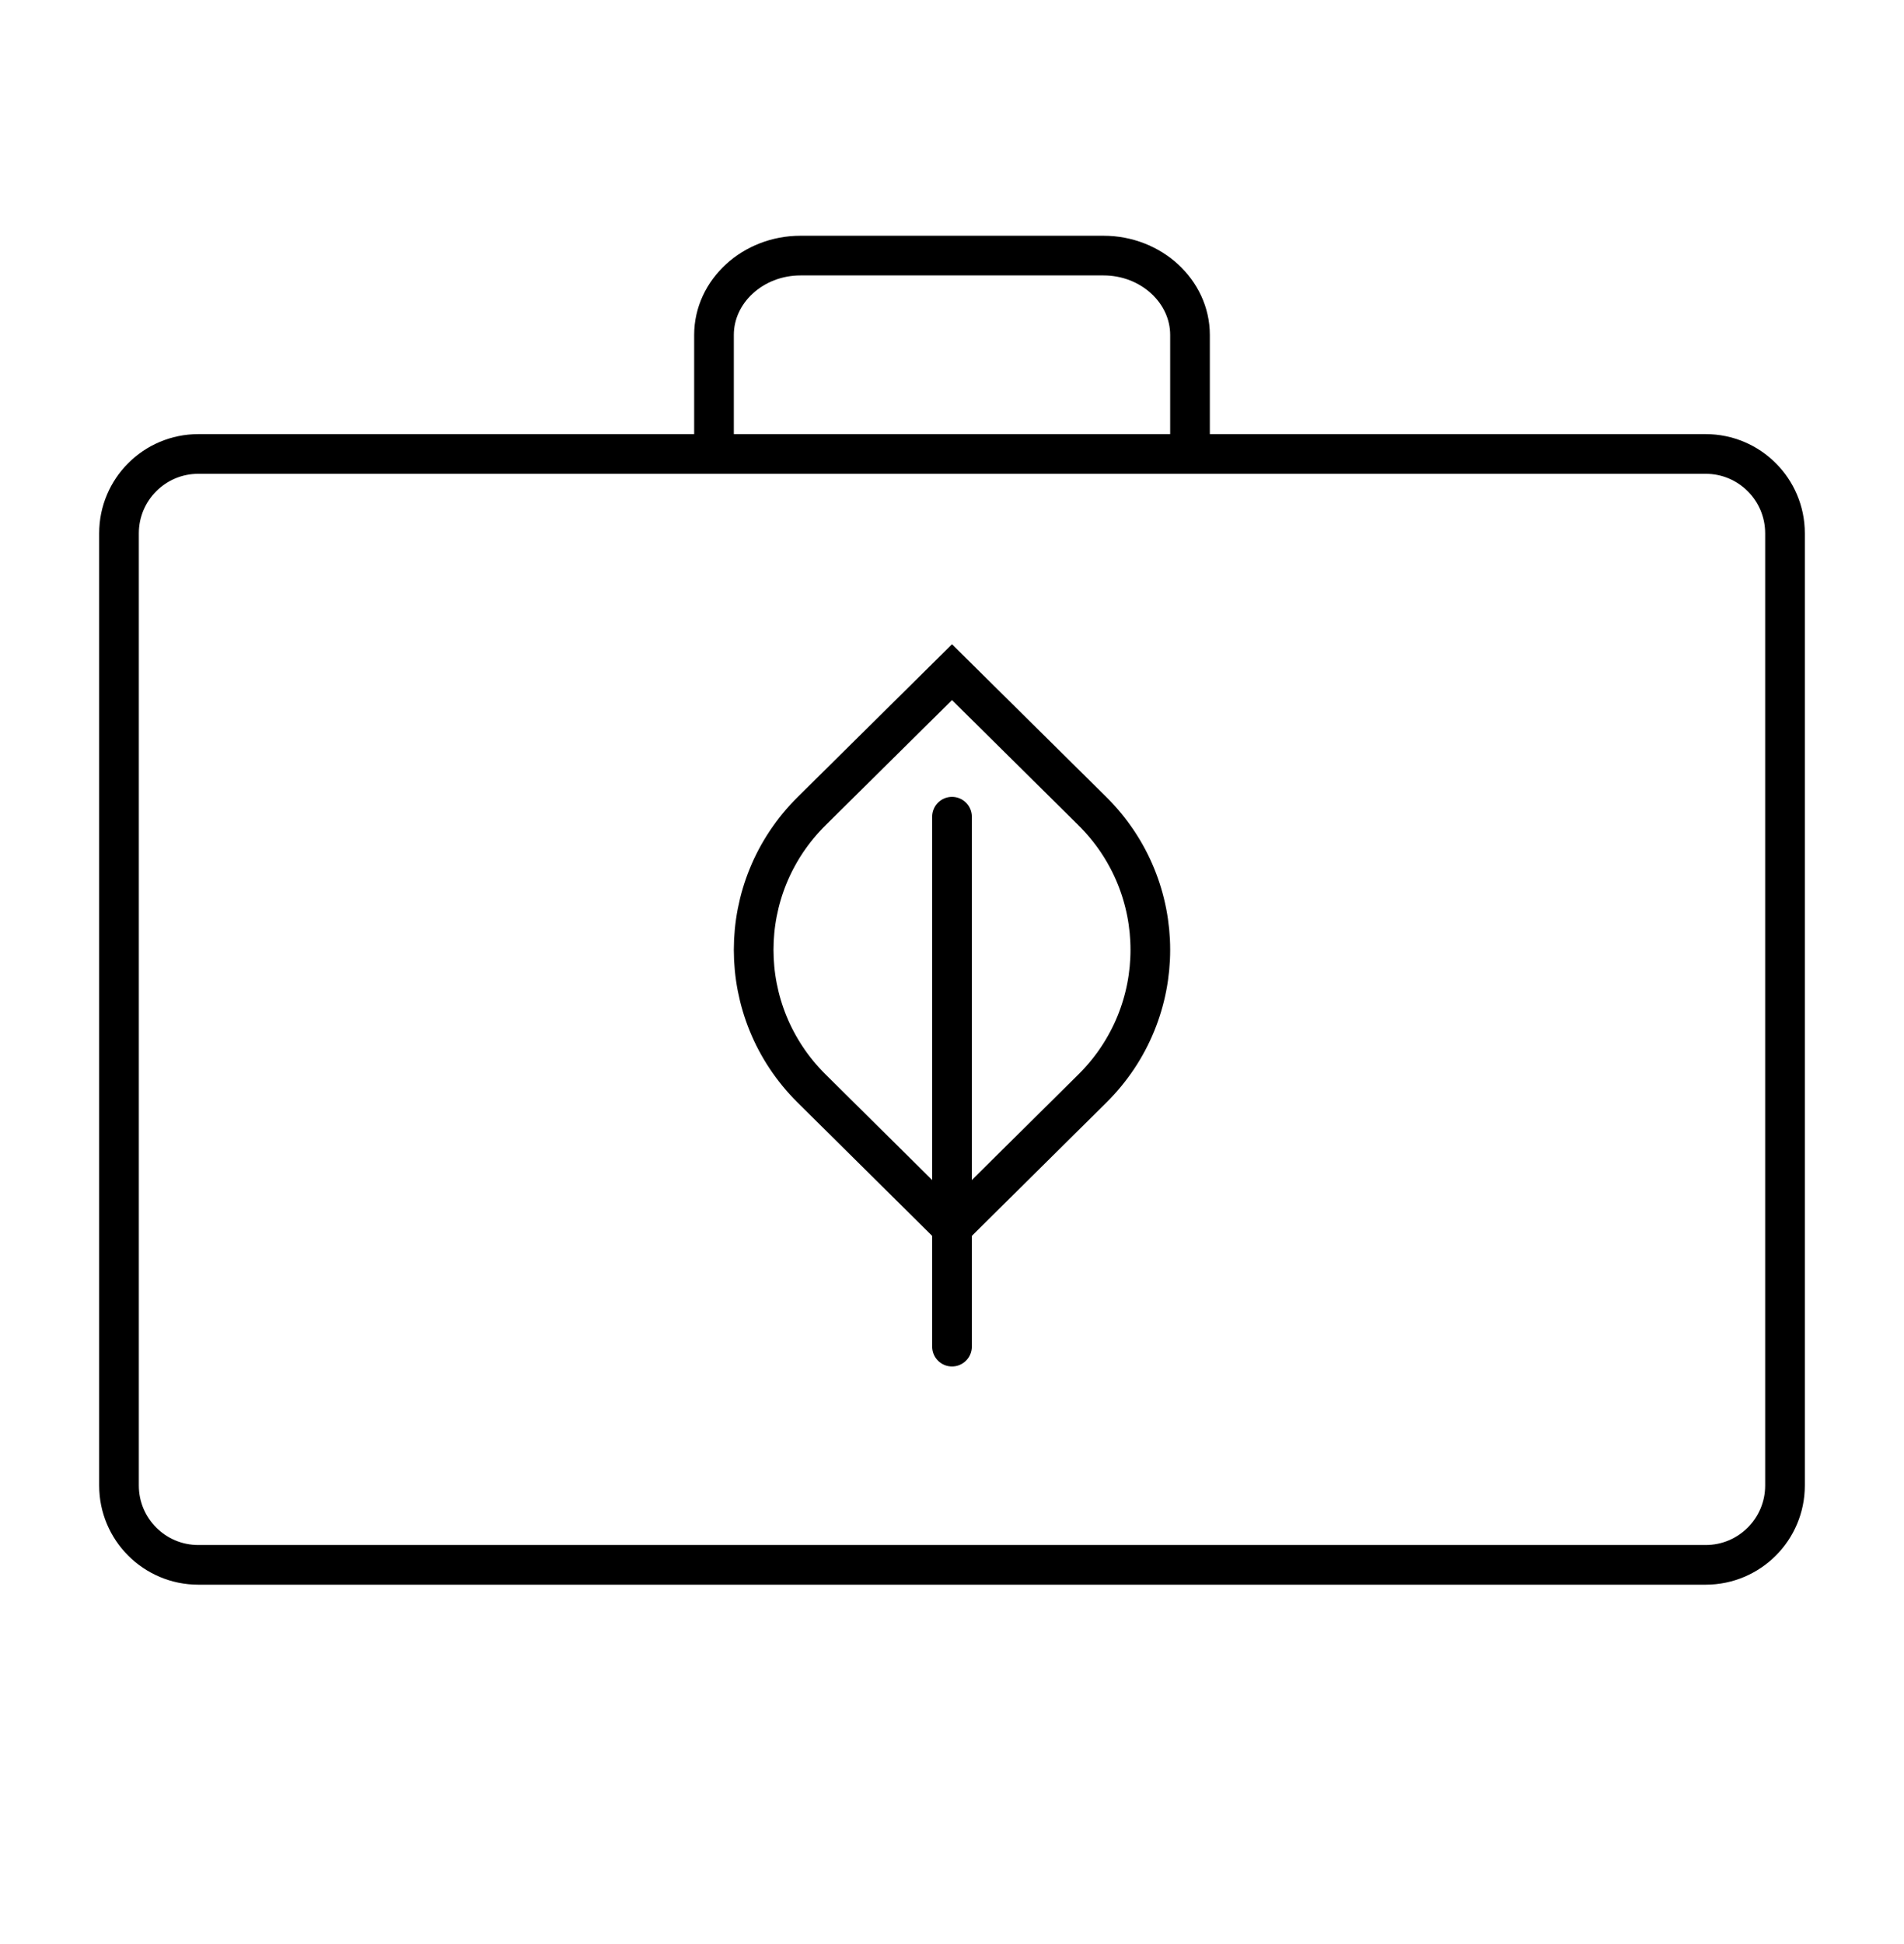
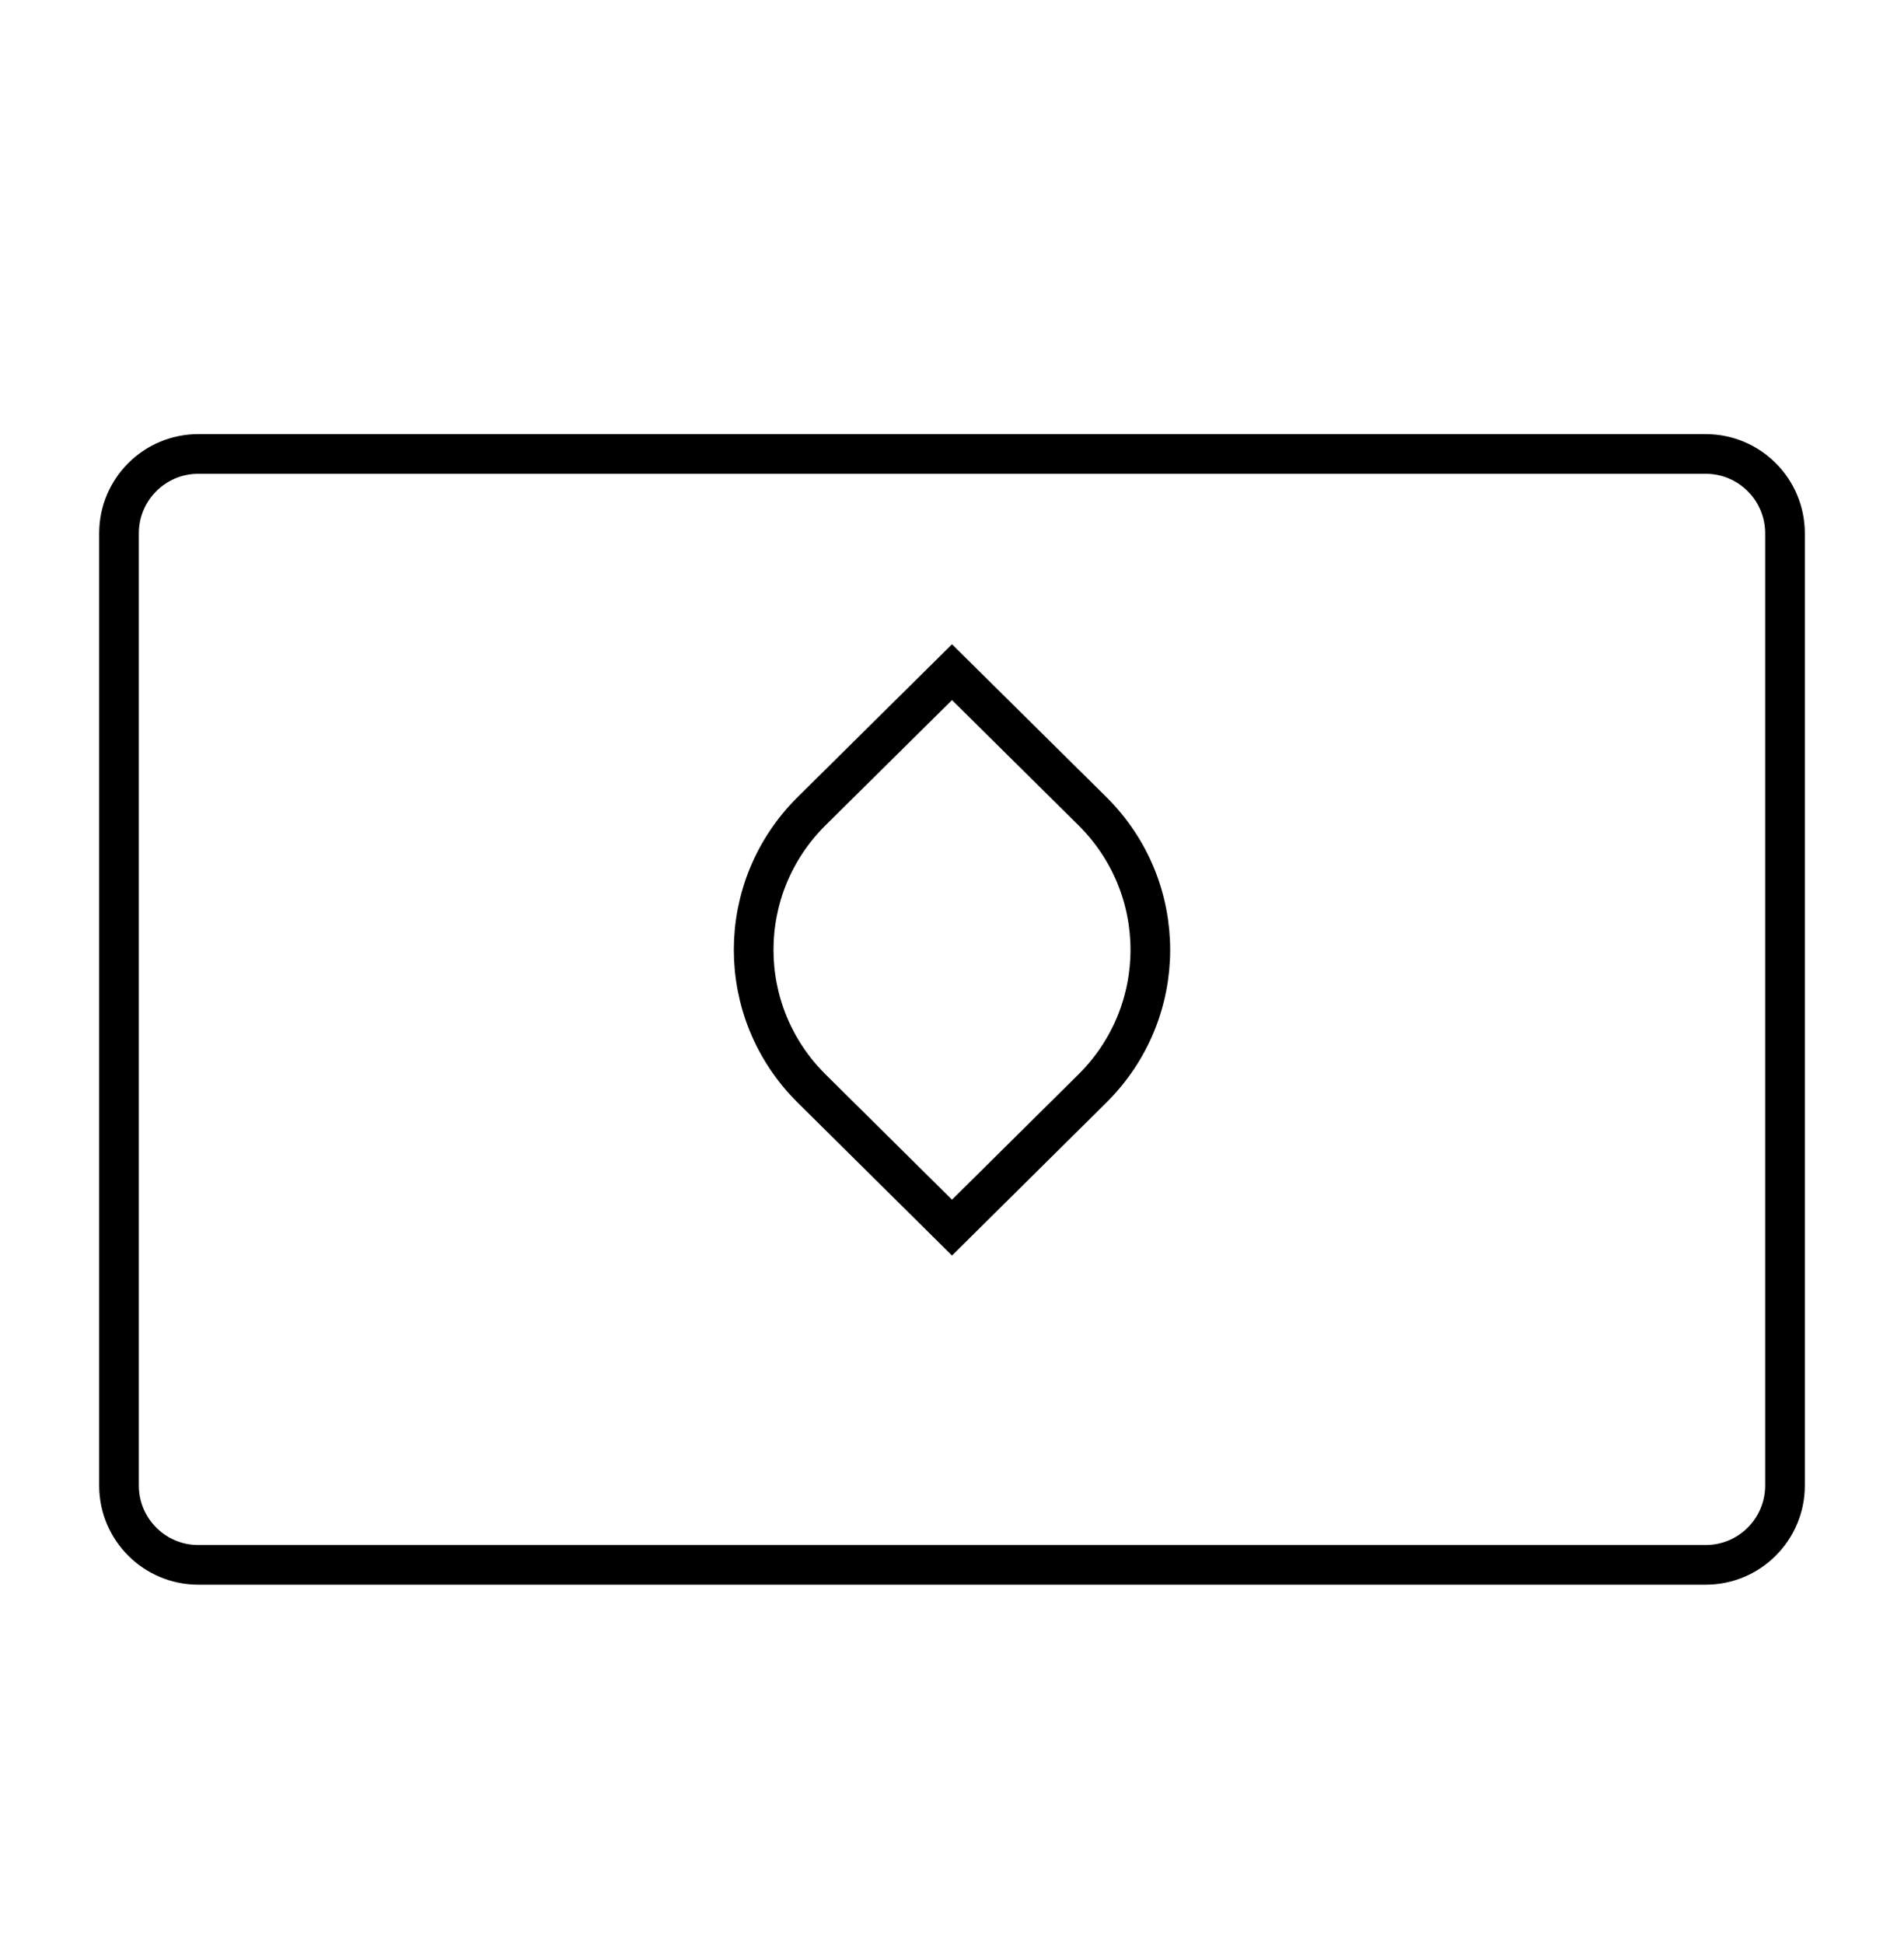
<svg xmlns="http://www.w3.org/2000/svg" width="48" height="49" viewBox="0 0 48 49" fill="none">
  <path d="M43 11.442H5C3.895 11.442 3 12.338 3 13.442V37.442C3 38.547 3.895 39.442 5 39.442H43C44.105 39.442 45 38.547 45 37.442V13.442C45 12.338 44.105 11.442 43 11.442Z" stroke="black" stroke-miterlimit="10" stroke-linecap="round" />
-   <path d="M18 11.442V8.442C18 7.342 18.98 6.442 20.18 6.442H27.82C29.02 6.442 30 7.342 30 8.442V11.442" stroke="black" stroke-miterlimit="10" stroke-linecap="round" />
  <path d="M24 16.942L20.461 20.445C18.513 22.375 18.513 25.506 20.461 27.436L24 30.942L27.539 27.436C29.487 25.506 29.487 22.375 27.539 20.445L24 16.942Z" stroke="black" stroke-miterlimit="10" stroke-linecap="round" />
-   <path d="M24 20.585V33.942" stroke="black" stroke-miterlimit="10" stroke-linecap="round" />
</svg>